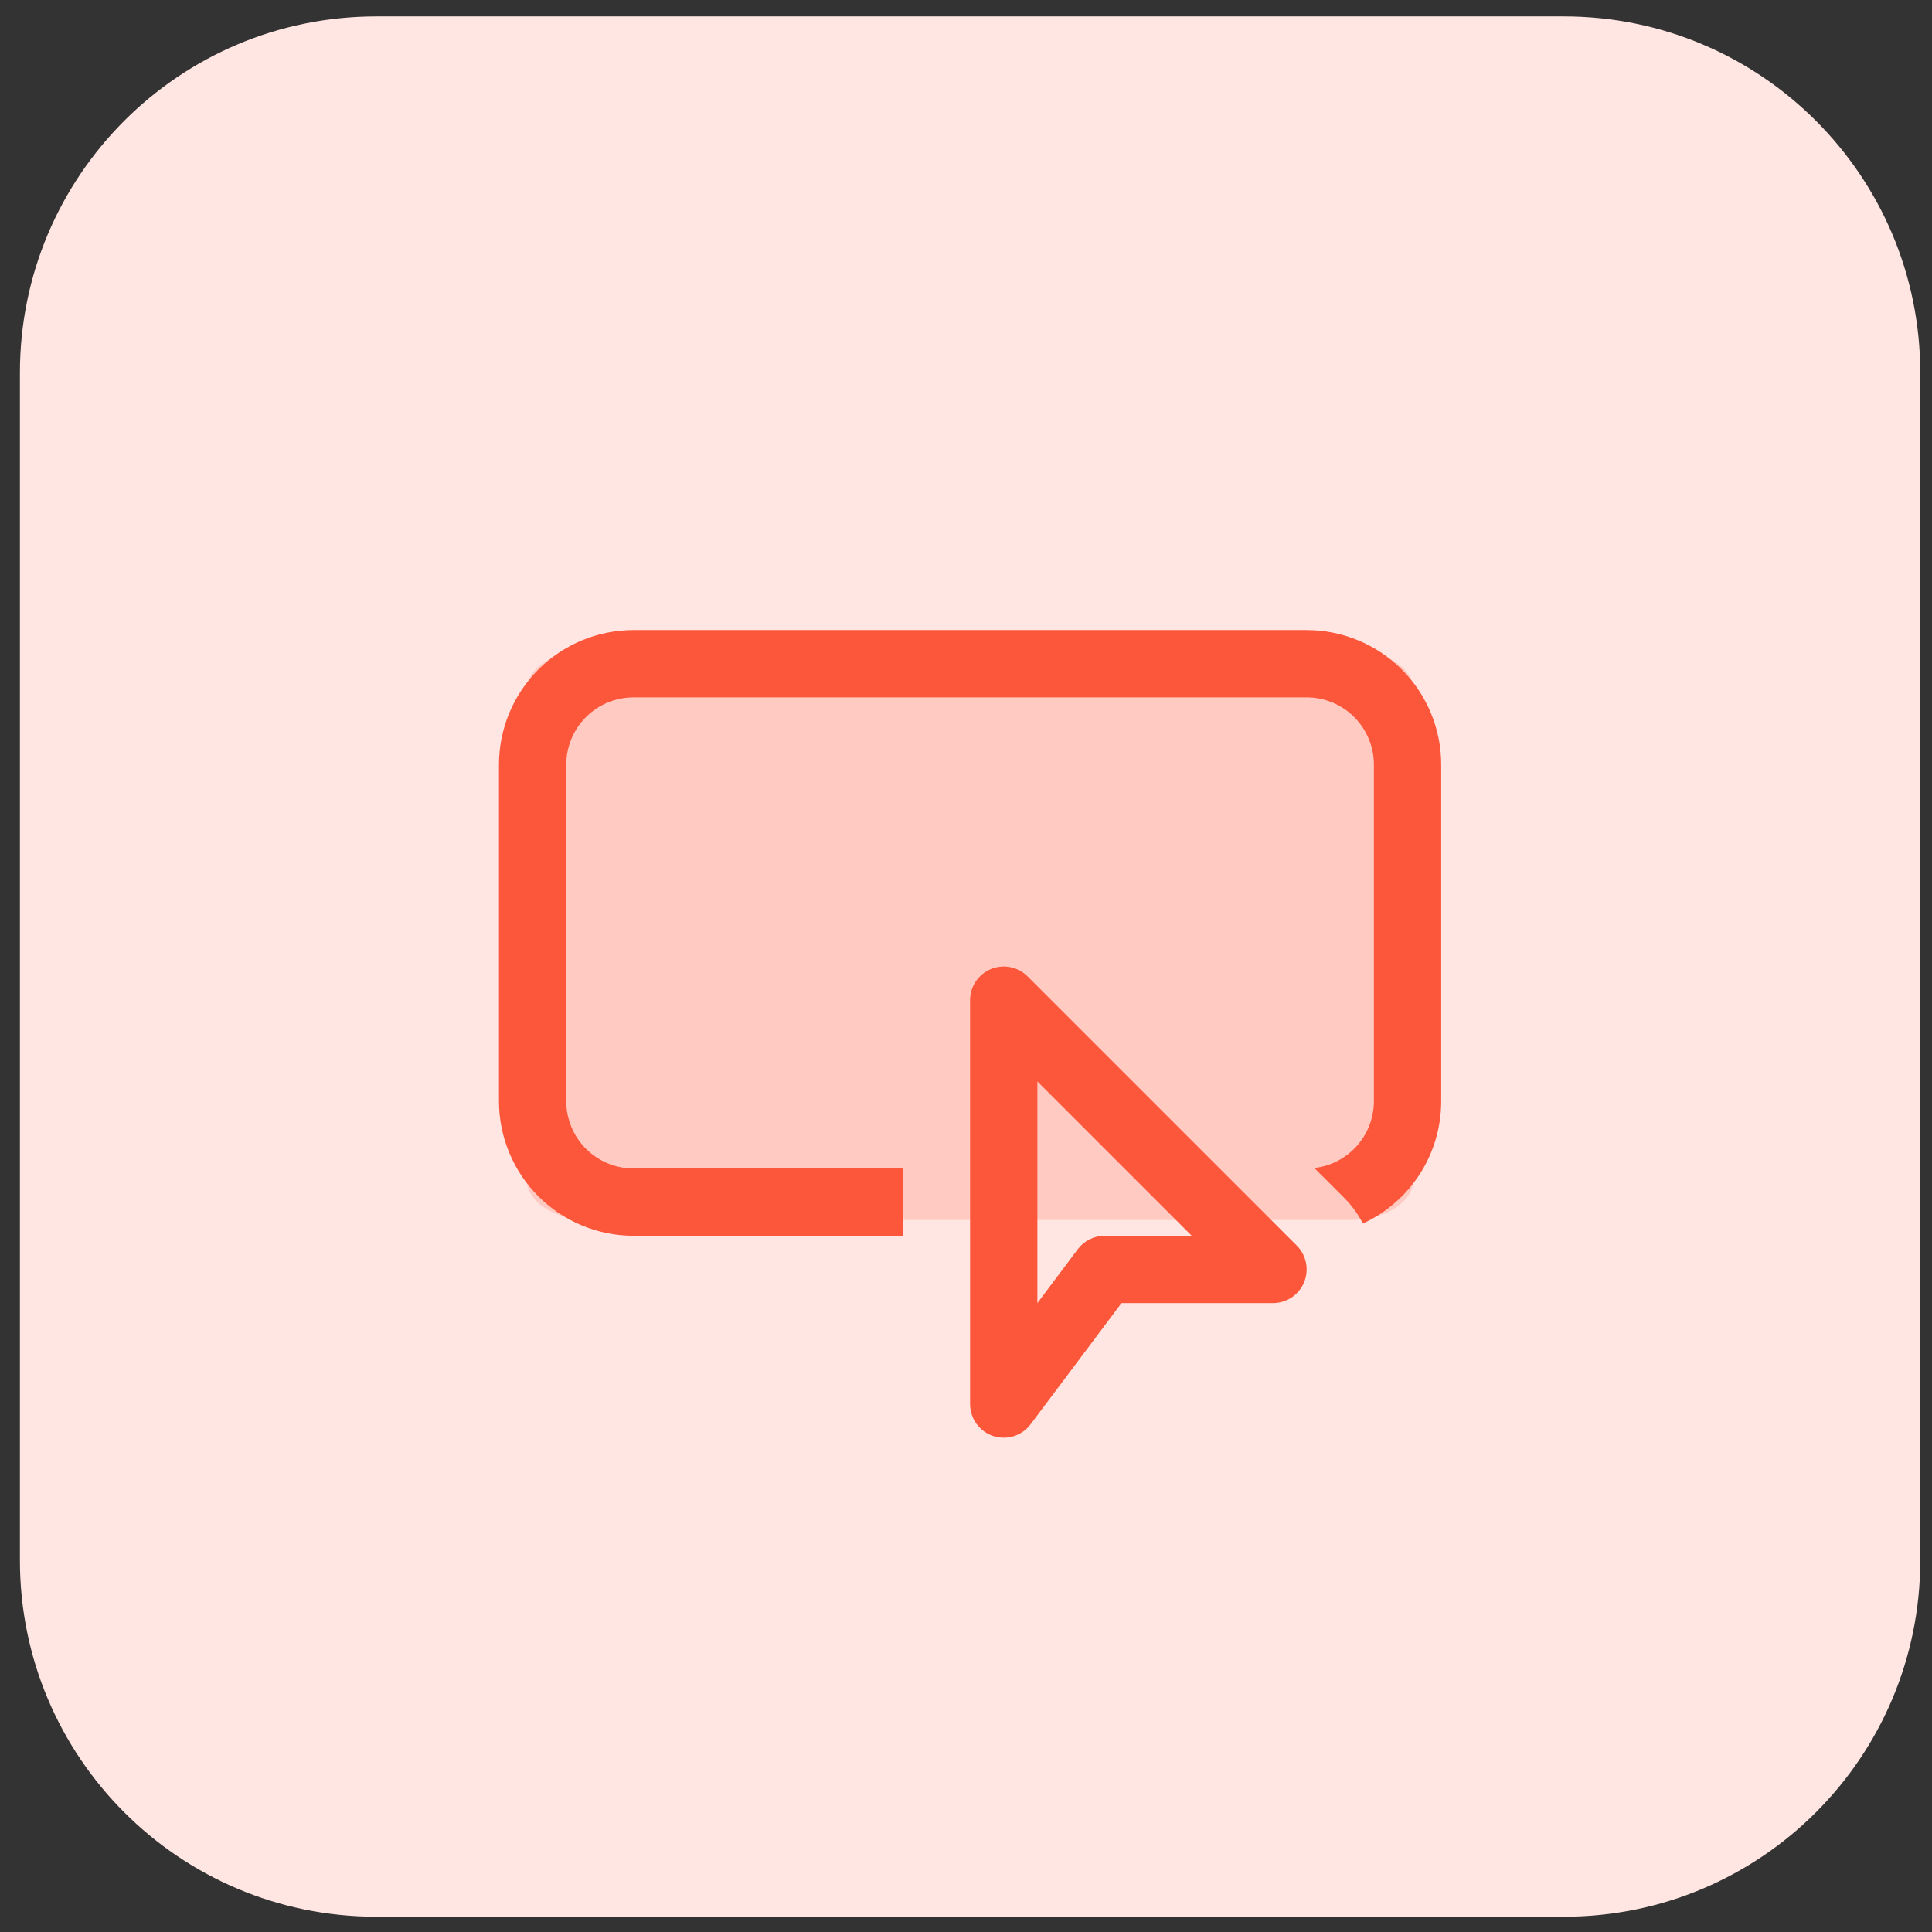
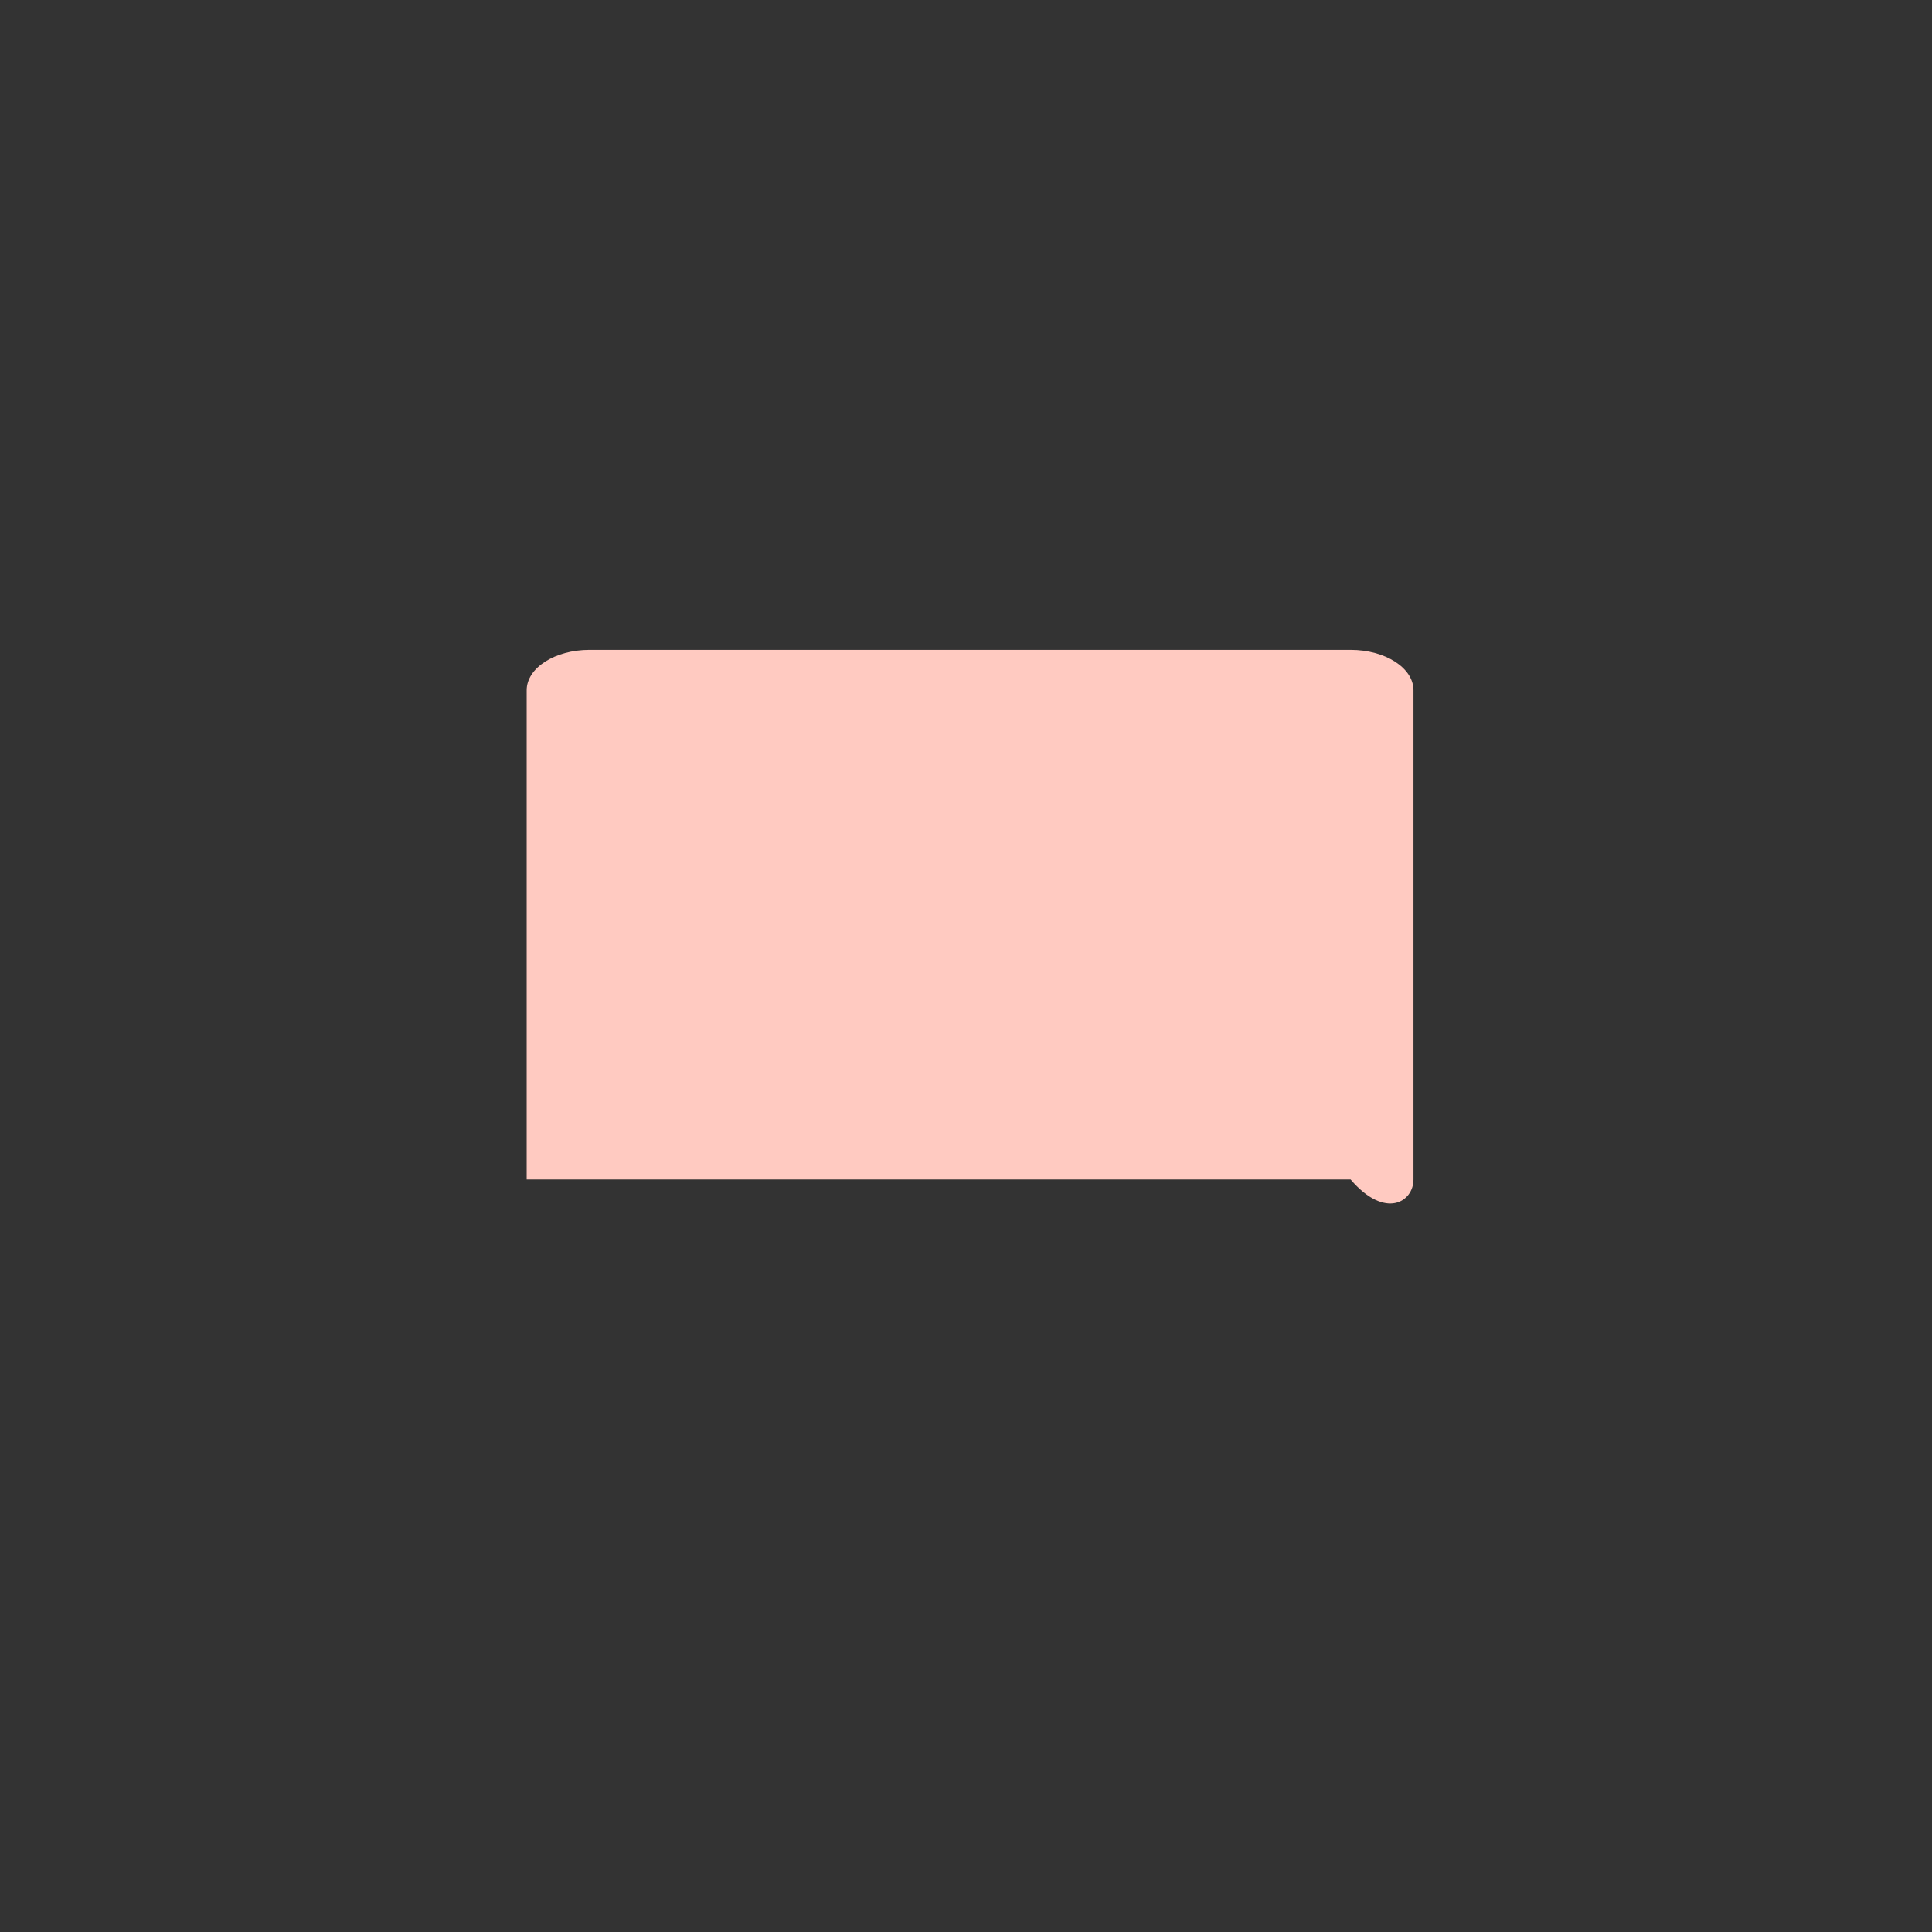
<svg xmlns="http://www.w3.org/2000/svg" width="61" height="61" viewBox="0 0 61 61" fill="none">
  <rect x="0" y="0" width="61" height="61" fill="#333333" stroke="none" />
  <g clip-path="url(#clip0_3974_819)">
-     <path d="M49.379 60.518H11.879C5.665 60.518 0.629 55.482 0.629 49.268V11.768C0.629 5.554 5.665 0.518 11.879 0.518H49.379C55.593 0.518 60.629 5.554 60.629 11.768V49.268C60.629 55.482 55.593 60.518 49.379 60.518Z" fill="#FFE6E2" />
-     <path d="M42.643 20.518H18.615C17.518 20.518 16.629 21.089 16.629 21.795V37.241C16.629 37.947 17.518 38.518 18.615 38.518H42.643C43.74 38.518 44.629 37.947 44.629 37.241V21.795C44.629 21.089 43.74 20.518 42.643 20.518Z" fill="#FFCAC1" />
-     <path d="M15.754 24.143C15.754 23.016 16.202 21.935 16.999 21.138C17.796 20.341 18.877 19.893 20.004 19.893H41.254C42.381 19.893 43.462 20.341 44.259 21.138C45.056 21.935 45.504 23.016 45.504 24.143V34.768C45.504 35.581 45.272 36.377 44.833 37.062C44.395 37.747 43.769 38.291 43.03 38.631C42.879 38.334 42.682 38.062 42.446 37.826L41.498 36.878C42.016 36.818 42.494 36.57 42.84 36.181C43.187 35.792 43.379 35.289 43.379 34.768V24.143C43.379 23.579 43.155 23.039 42.757 22.64C42.358 22.242 41.818 22.018 41.254 22.018H20.004C19.44 22.018 18.9 22.242 18.501 22.64C18.103 23.039 17.879 23.579 17.879 24.143V34.768C17.879 35.332 18.103 35.872 18.501 36.271C18.9 36.669 19.44 36.893 20.004 36.893H28.504V39.018H20.004C18.877 39.018 17.796 38.57 16.999 37.773C16.202 36.976 15.754 35.895 15.754 34.768V24.143ZM32.444 30.828C32.295 30.679 32.106 30.578 31.899 30.537C31.693 30.495 31.479 30.517 31.285 30.597C31.09 30.678 30.924 30.814 30.807 30.989C30.691 31.164 30.628 31.37 30.629 31.581V44.331C30.629 44.554 30.699 44.771 30.829 44.952C30.96 45.133 31.144 45.268 31.355 45.339C31.567 45.409 31.795 45.411 32.008 45.345C32.221 45.278 32.408 45.147 32.541 44.968L35.41 41.143H40.191C40.402 41.143 40.608 41.081 40.783 40.965C40.958 40.848 41.094 40.682 41.175 40.487C41.255 40.293 41.276 40.079 41.235 39.873C41.194 39.666 41.093 39.477 40.944 39.328L32.444 30.828ZM32.754 41.143V34.145L37.627 39.018H34.879C34.714 39.018 34.551 39.056 34.404 39.13C34.256 39.204 34.128 39.311 34.029 39.443L32.754 41.143Z" fill="#FC573B" />
+     <path d="M42.643 20.518H18.615C17.518 20.518 16.629 21.089 16.629 21.795V37.241H42.643C43.74 38.518 44.629 37.947 44.629 37.241V21.795C44.629 21.089 43.74 20.518 42.643 20.518Z" fill="#FFCAC1" />
  </g>
  <defs>
    <clipPath id="clip0_3974_819">
      <rect width="60" height="60" fill="white" transform="translate(0.629 0.518)" />
    </clipPath>
  </defs>
</svg>